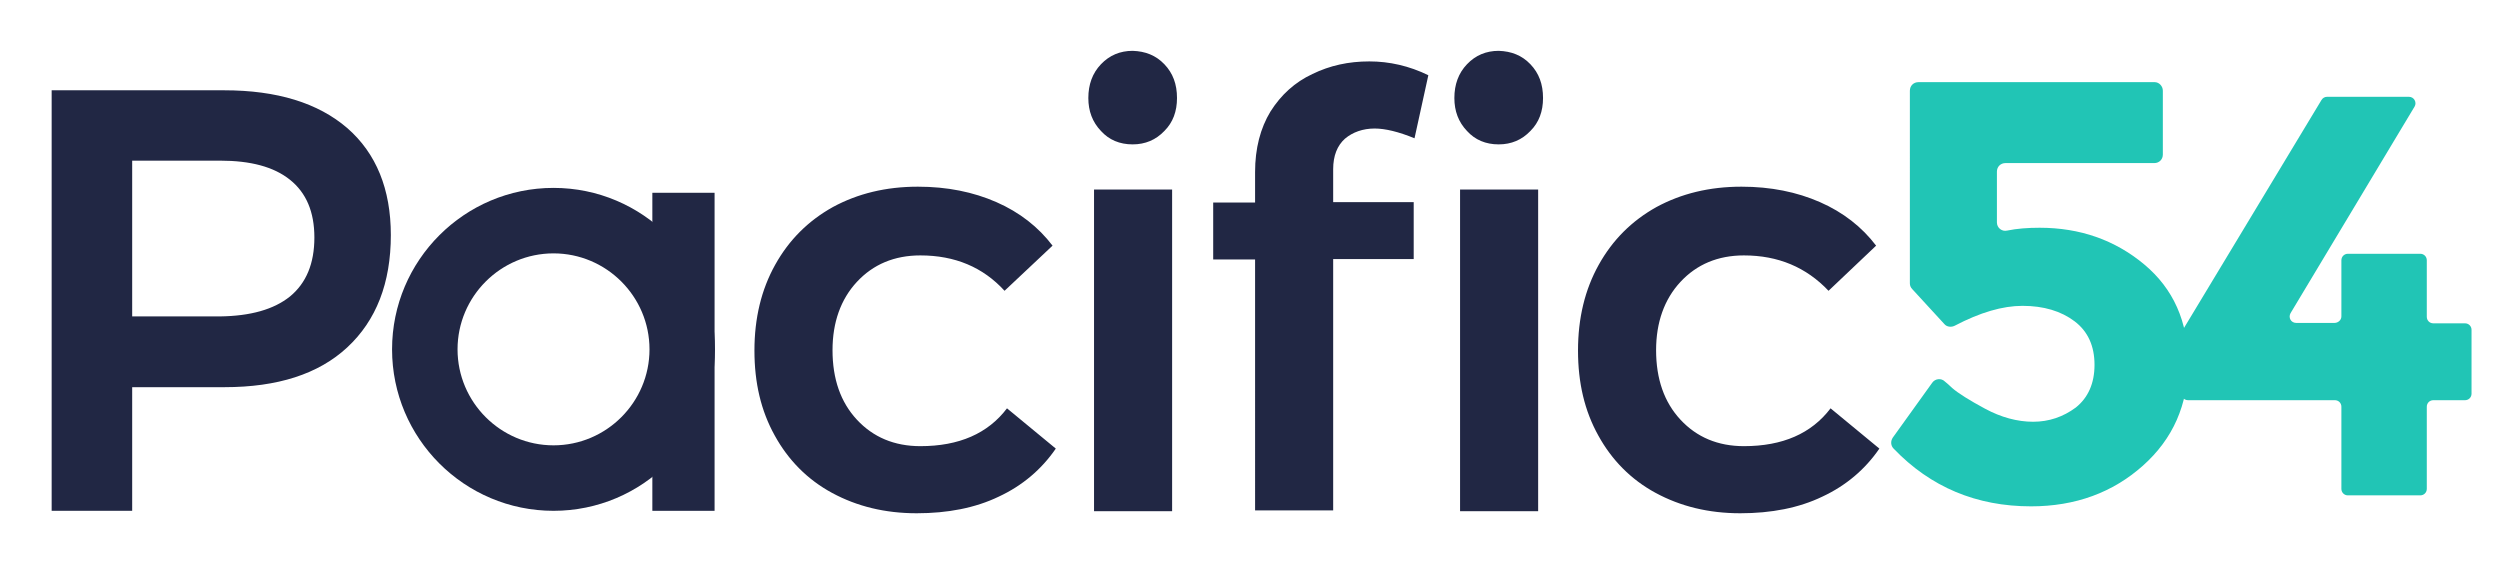
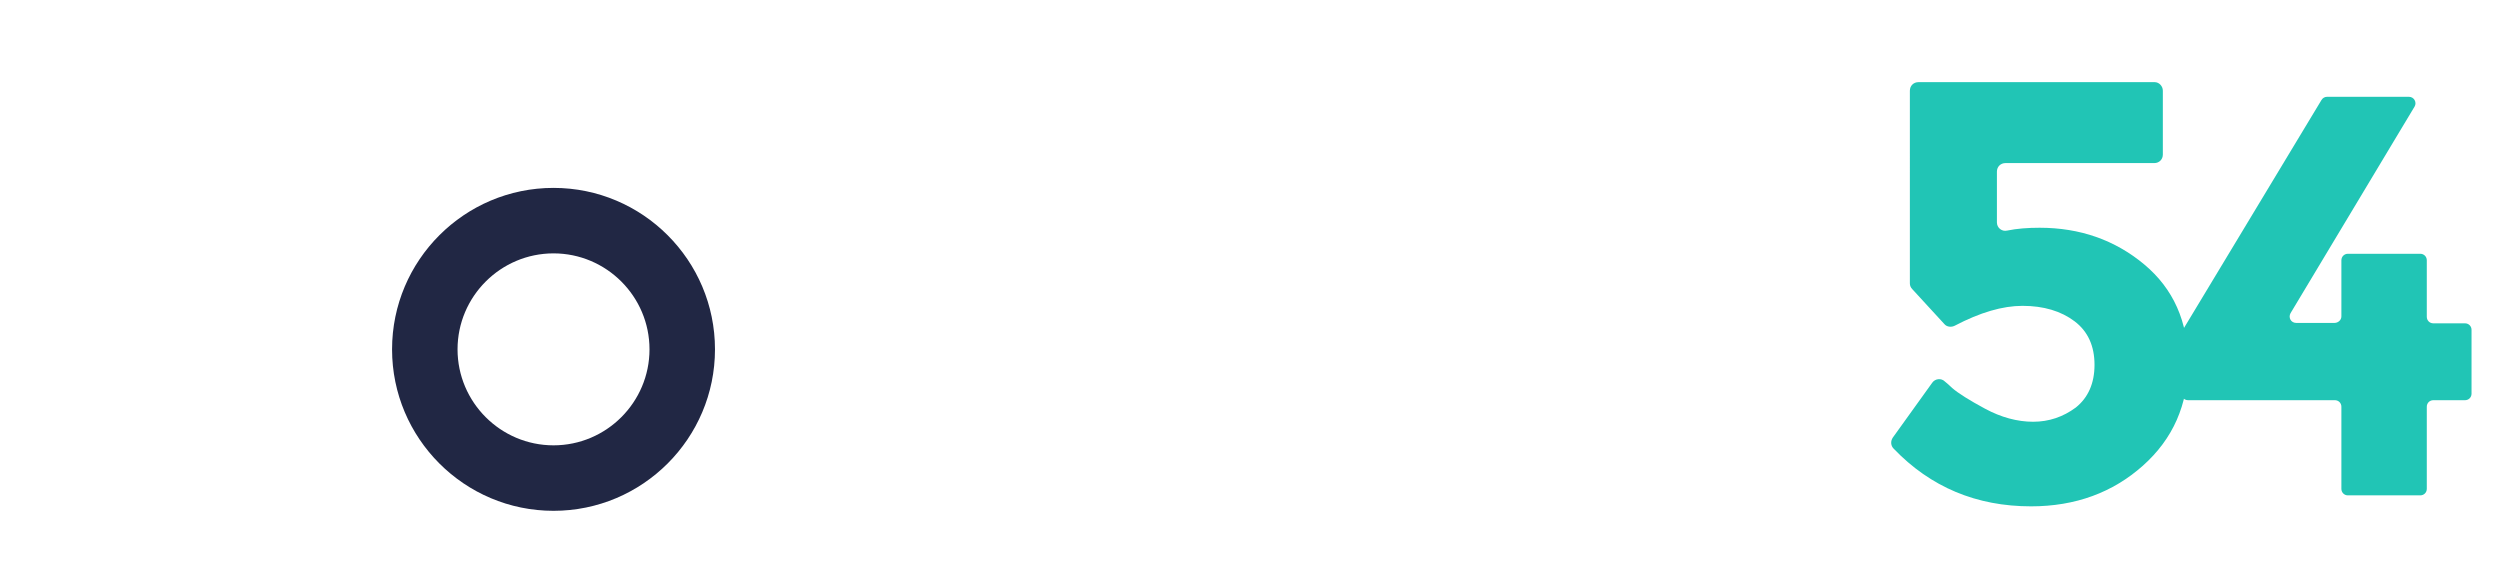
<svg xmlns="http://www.w3.org/2000/svg" version="1.1" id="Layer_1" x="0" y="0" viewBox="0 0 614.7 141.6" style="enable-background:new 0 0 614.7 141.6" xml:space="preserve">
  <style>.st1{fill:#212744}.st2{fill:#21c5b5}</style>
  <g style="enable-background:new">
-     <path class="st1" d="M85.4 31.5c7.1 6.2 10.7 15 10.7 26.3 0 11.8-3.6 21-10.7 27.6-7.1 6.6-17.2 9.8-30.2 9.8H32.5v30.4H12.7V22.2h42.4c13 0 23.1 3.1 30.3 9.3zM71.3 72.9c4-3.3 6-8.1 6-14.5 0-6.3-2-11-6-14.2-4-3.2-9.7-4.7-17.2-4.7H32.5v38.3h21.6c7.5-.1 13.2-1.7 17.2-4.9zM226.3 62.8c-6.4 0-11.6 2.2-15.6 6.5s-6 10-6 16.8c0 7.1 2 12.8 6 17.1 4 4.3 9.2 6.5 15.6 6.5 9.5 0 16.6-3.1 21.3-9.3l12 9.9c-3.5 5.1-8.2 9.1-14 11.8-5.8 2.8-12.6 4.1-20.2 4.1-7.8 0-14.7-1.7-20.8-5-6.1-3.3-10.8-8.1-14.1-14.1-3.4-6.1-5-13-5-20.9 0-8 1.7-15 5.1-21.1 3.4-6.1 8.1-10.8 14.2-14.2 6.1-3.3 13-5 20.9-5 7.2 0 13.6 1.3 19.3 3.8 5.7 2.5 10.3 6.1 13.8 10.7L247 71.5c-5.3-5.8-12.2-8.7-20.7-8.7zM286.3 15.8c2.1 2.2 3.1 4.9 3.1 8.3 0 3.3-1 6-3.1 8.1-2.1 2.2-4.7 3.3-7.8 3.3-3.2 0-5.8-1.1-7.8-3.3-2.1-2.2-3.1-4.9-3.1-8.1 0-3.3 1-6.1 3.1-8.3 2.1-2.2 4.7-3.3 7.8-3.3 3.1.1 5.7 1.1 7.8 3.3zM269 46.6h19.2v79.1H269V46.6zM330.7 34.1c-1.9 1.7-2.9 4.2-2.9 7.5v8.1h19.8v14h-19.8v61.8h-19.2V63.8h-10.3v-14h10.3v-7.5c0-5.8 1.3-10.8 3.8-14.9 2.6-4.1 6-7.2 10.3-9.2 4.3-2.1 8.9-3.1 14-3.1 4.9 0 9.8 1.1 14.5 3.4L347.8 34c-3.9-1.6-7.2-2.4-9.8-2.4-2.9 0-5.4.9-7.3 2.5zm45.6-18.3c2.1 2.2 3.1 4.9 3.1 8.3 0 3.3-1 6-3.1 8.1-2.1 2.2-4.7 3.3-7.8 3.3-3.2 0-5.8-1.1-7.8-3.3-2.1-2.2-3.1-4.9-3.1-8.1 0-3.3 1-6.1 3.1-8.3 2.1-2.2 4.7-3.3 7.8-3.3 3.1.1 5.7 1.1 7.8 3.3zM359 46.6h19.2v79.1H359V46.6zM428.8 62.8c-6.4 0-11.6 2.2-15.6 6.5s-6 10-6 16.8c0 7.1 2 12.8 6 17.1 4 4.3 9.2 6.5 15.6 6.5 9.5 0 16.6-3.1 21.3-9.3l12 9.9c-3.5 5.1-8.2 9.1-14 11.8-5.8 2.8-12.6 4.1-20.2 4.1-7.8 0-14.7-1.7-20.8-5-6.1-3.3-10.8-8.1-14.1-14.1-3.4-6.1-5-13-5-20.9 0-8 1.7-15 5.1-21.1 3.4-6.1 8.1-10.8 14.2-14.2 6.1-3.3 13-5 20.9-5 7.2 0 13.6 1.3 19.3 3.8s10.3 6.1 13.8 10.7l-11.7 11.1c-5.5-5.8-12.4-8.7-20.8-8.7z" />
-   </g>
+     </g>
  <path class="st2" d="M531.8 22.3V38c0 1.2-.9 2.1-2.1 2.1h-36.6c-1.2 0-2.1.9-2.1 2.1v12.5c0 1.3 1.2 2.3 2.5 2 2.4-.5 5.1-.7 8-.7 9.9 0 18.5 3 25.7 9S538 79.1 538 89.3s-3.7 18.6-11.1 25.2c-7.4 6.6-16.6 10-27.5 10-13.4 0-24.7-4.7-33.8-14.2-.7-.7-.8-1.8-.2-2.7l9.7-13.5c.7-1 2.2-1.2 3.1-.3.6.5 1.2 1 1.8 1.6 1.5 1.3 4.2 3 8.1 5.1s7.9 3.2 11.8 3.2 7.4-1.2 10.5-3.5c3-2.4 4.6-5.9 4.6-10.5s-1.6-8.2-4.9-10.7c-3.3-2.5-7.6-3.8-12.8-3.8-4.9 0-10.4 1.6-16.7 4.9-.8.4-1.9.3-2.5-.4l-7.9-8.6c-.4-.4-.6-.9-.6-1.4V22.3c0-1.2.9-2.1 2.1-2.1h58.1c1.1 0 2 1 2 2.1z" />
  <path class="st2" d="M575.7 77.8V64c0-.9.7-1.6 1.6-1.6h17.8c.9 0 1.6.7 1.6 1.6v13.9c0 .9.7 1.6 1.6 1.6h7.8c.9 0 1.6.7 1.6 1.6v15.7c0 .9-.7 1.6-1.6 1.6h-7.8c-.9 0-1.6.7-1.6 1.6v20.2c0 .9-.7 1.6-1.6 1.6h-17.8c-.9 0-1.6-.7-1.6-1.6V100c0-.9-.7-1.6-1.6-1.6H538c-.9 0-1.6-.7-1.6-1.6V82.1c0-.3.1-.6.2-.8l34.2-56.7c.3-.5.8-.8 1.4-.8h20.1c1.3 0 2 1.4 1.4 2.4L563.2 77c-.6 1.1.1 2.4 1.4 2.4h9.4c.9 0 1.7-.7 1.7-1.6z" />
-   <path class="st1" d="M160.4 47.4h15.3v78.2h-15.3z" />
  <path class="st1" d="M136.1 125.6c-21.9 0-39.7-17.8-39.7-39.7s17.8-39.7 39.7-39.7 39.7 17.8 39.7 39.7-17.8 39.7-39.7 39.7zm0-63.3c-13 0-23.6 10.6-23.6 23.6s10.6 23.6 23.6 23.6 23.6-10.6 23.6-23.6-10.6-23.6-23.6-23.6z" />
</svg>